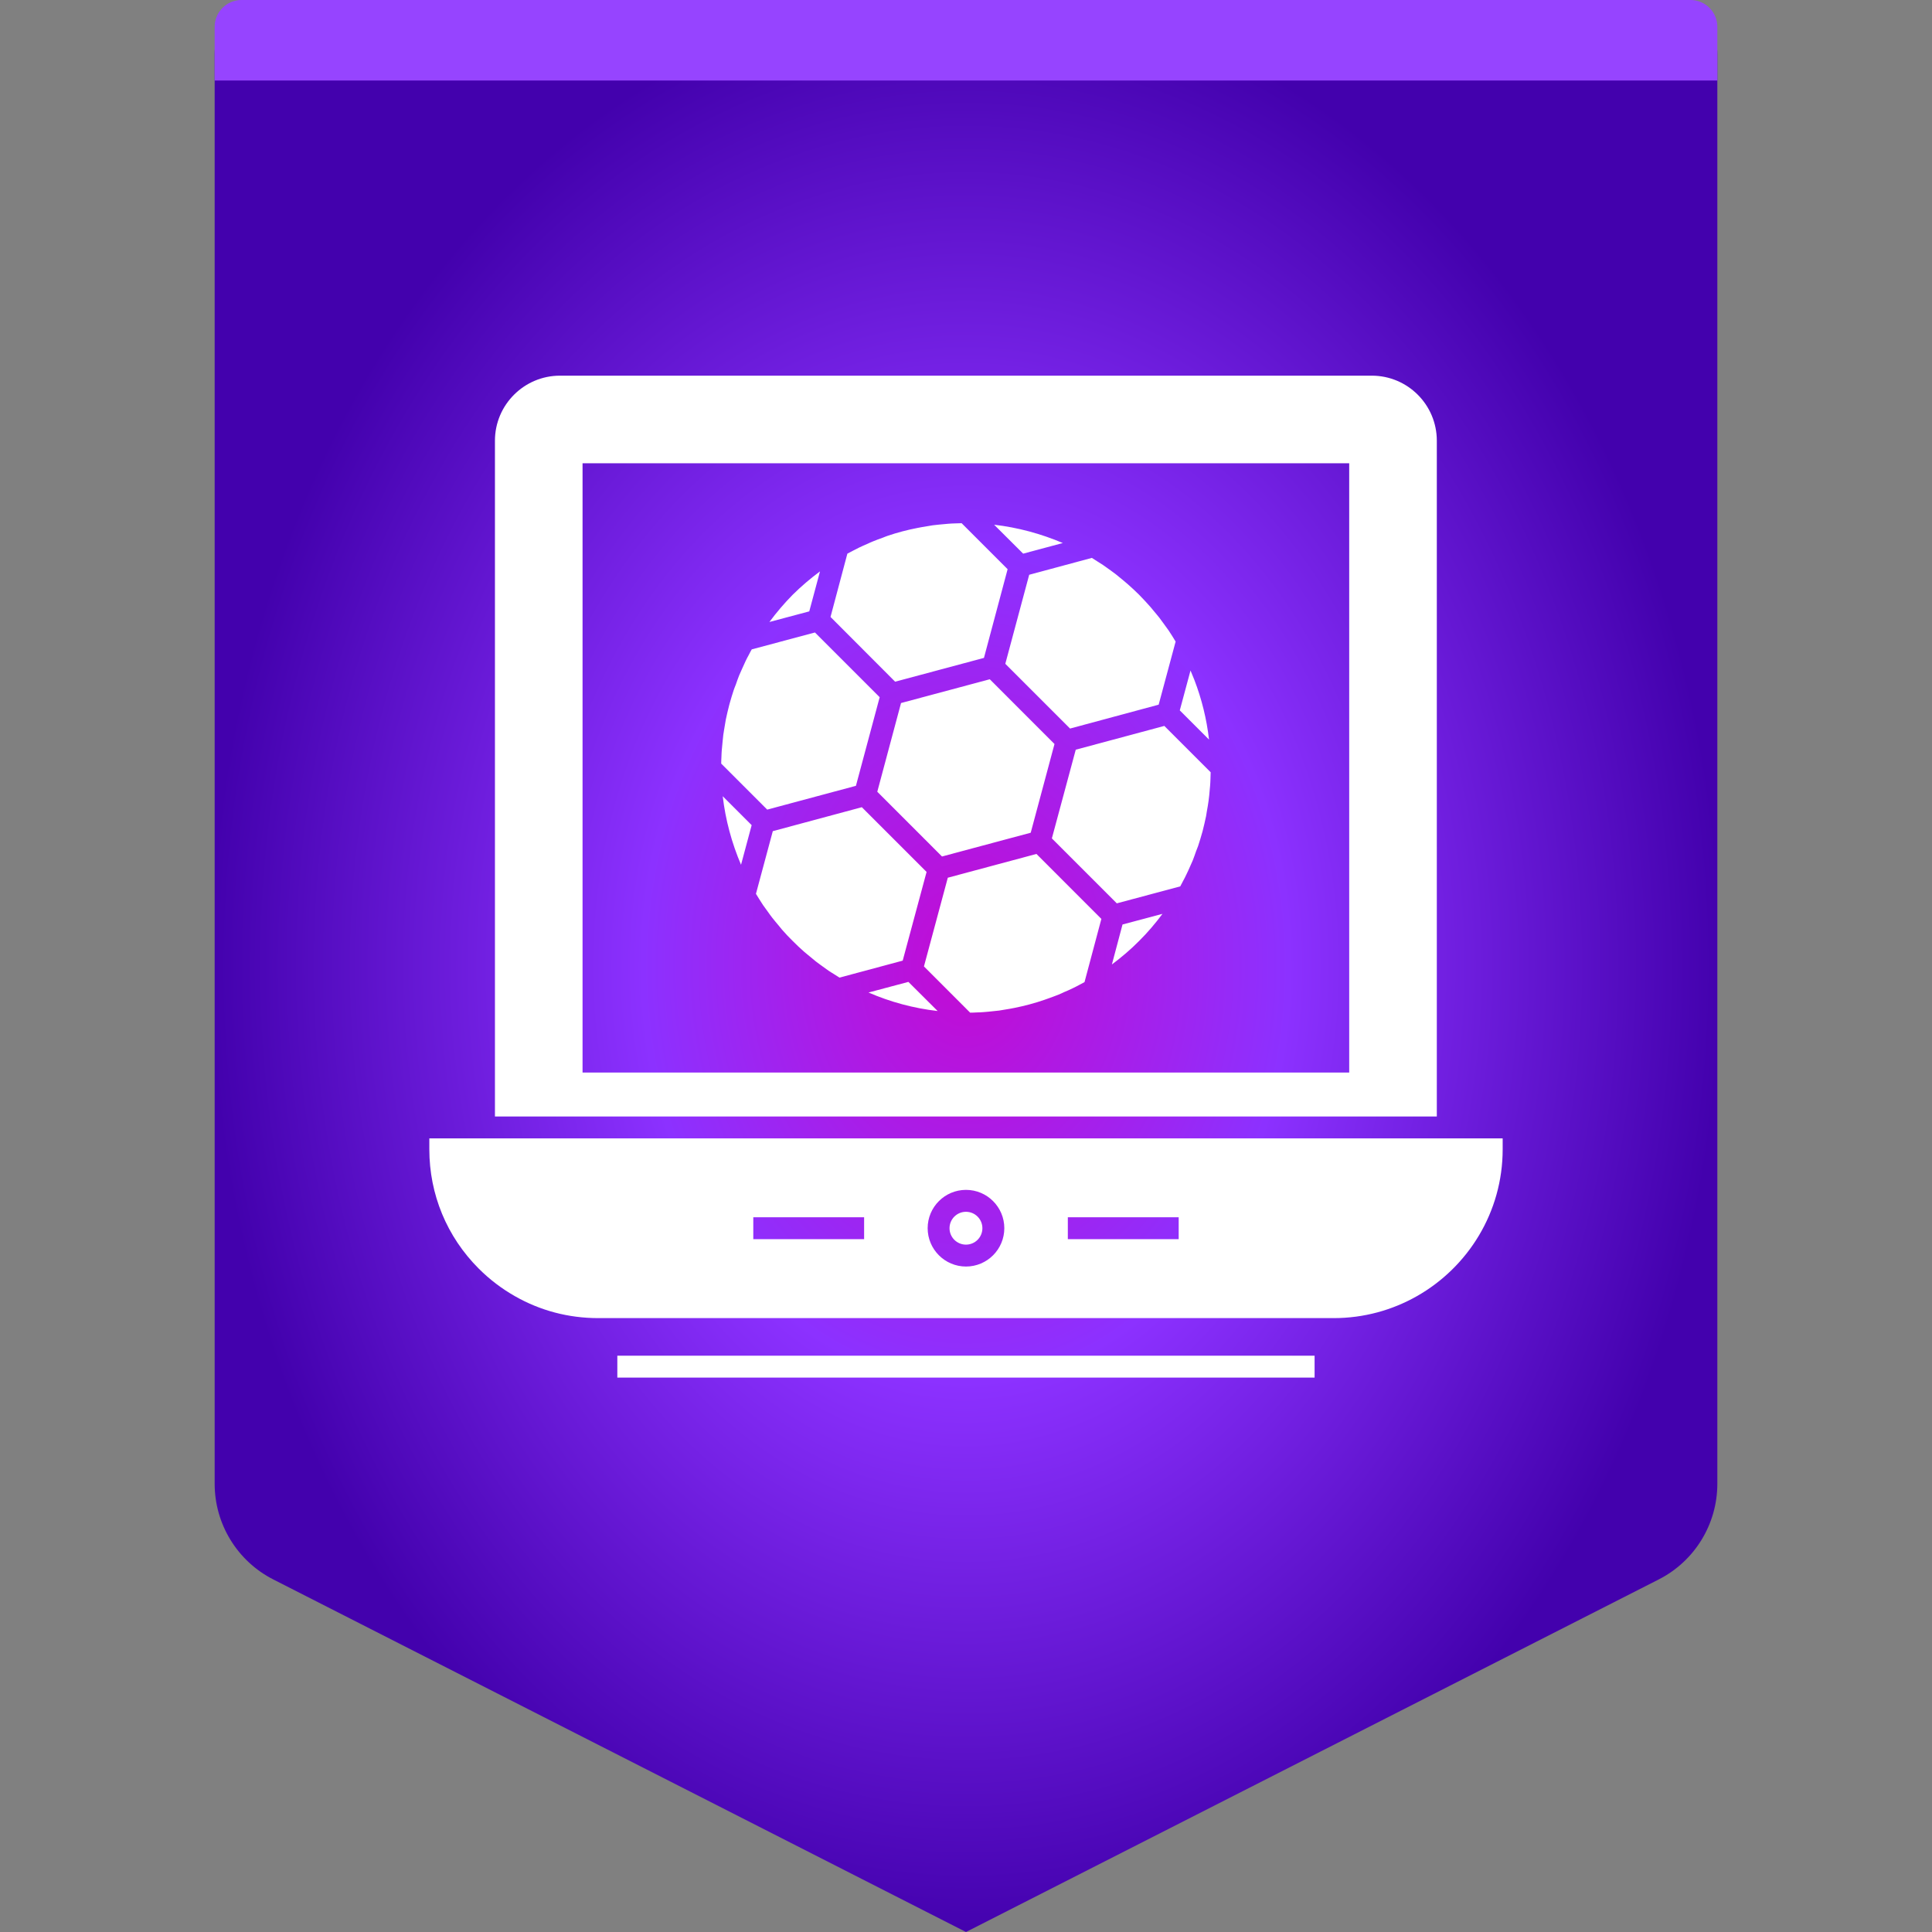
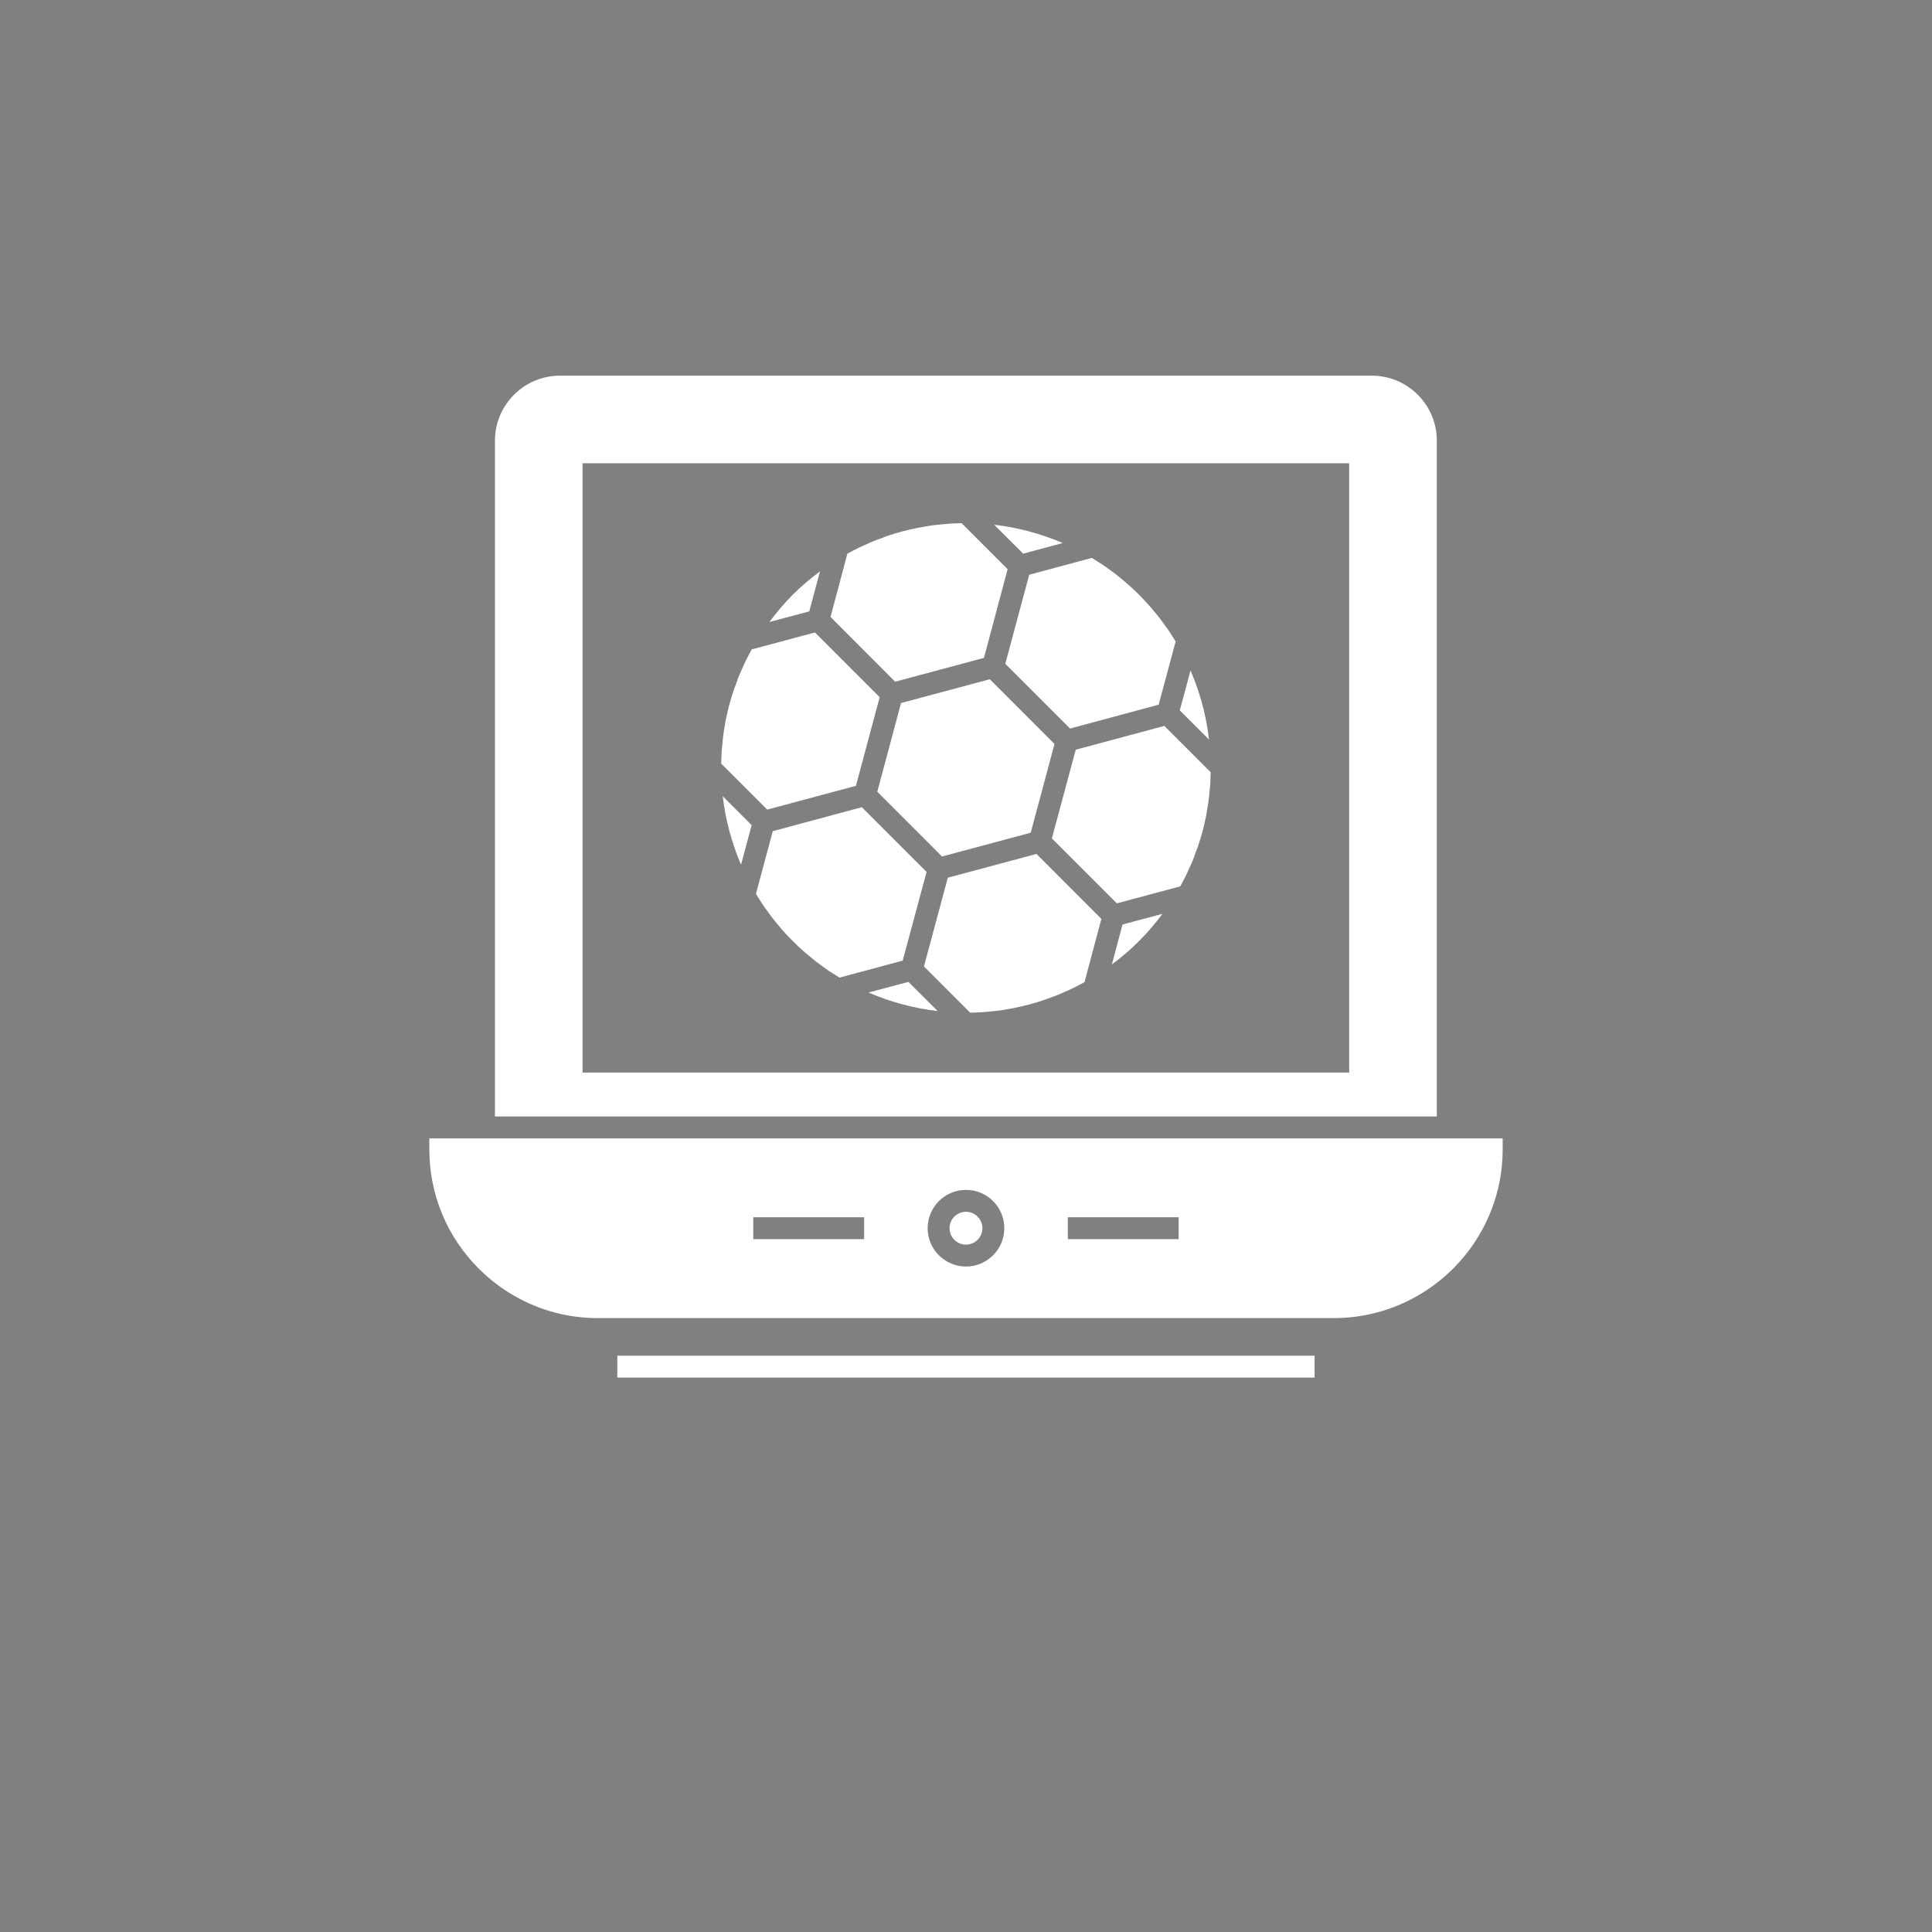
<svg xmlns="http://www.w3.org/2000/svg" width="72" height="72" viewBox="0 0 72 72" fill="none">
  <rect x="0" y="0" width="72" height="72" fill="#808080" stroke="none" />
-   <path fill-rule="evenodd" clip-rule="evenodd" d="M10 0H62C63.105 0 64 0.895 64 2V55.297C64 56.802 63.155 58.18 61.814 58.862L36 72L10.186 58.862C8.845 58.18 8 56.802 8 55.297V2C8 0.895 8.895 0 10 0Z" fill="url(#paint0_radial_168_15520)" />
-   <path fill-rule="evenodd" clip-rule="evenodd" d="M9 0H63C63.552 0 64 0.448 64 1V3H8V1C8 0.448 8.448 0 9 0Z" fill="#9644FF" />
  <path d="M48.991 50.522V51.338H23.006V50.522H48.991ZM56 42.424V42.833C56 45.175 54.71 47.224 52.8 48.306C51.886 48.824 50.829 49.122 49.706 49.122H22.29C21.183 49.122 20.127 48.84 19.192 48.306C18.702 48.028 18.249 47.685 17.841 47.277C16.653 46.09 16 44.51 16 42.833V42.424H56ZM36 44.343C35.212 44.343 34.571 44.983 34.571 45.771C34.571 46.559 35.212 47.2 36 47.2C36.787 47.2 37.428 46.559 37.428 45.771C37.428 44.983 36.787 44.343 36 44.343ZM35.999 45.16C36.337 45.16 36.611 45.434 36.611 45.772C36.611 46.11 36.337 46.384 35.999 46.384C35.661 46.384 35.386 46.11 35.386 45.772C35.386 45.434 35.661 45.16 35.999 45.16ZM43.926 45.363H39.795V46.179H43.926V45.363ZM32.203 45.363H28.073V46.179H32.203V45.363ZM51.122 14C52.461 14 53.546 15.086 53.546 16.424V41.608H18.445V16.424C18.445 15.086 19.534 14 20.869 14H51.122ZM50.281 17.265H21.71V39.971H50.281V17.265ZM38.625 31.824L41.045 34.245L40.417 36.6C40.343 36.641 40.27 36.681 40.197 36.718C40.123 36.755 40.053 36.796 39.98 36.828C39.874 36.882 39.768 36.926 39.661 36.971C39.592 37.004 39.523 37.037 39.453 37.065C39.335 37.114 39.213 37.155 39.094 37.2C39.033 37.22 38.972 37.245 38.91 37.265C38.747 37.322 38.584 37.371 38.417 37.416C38.396 37.424 38.38 37.429 38.359 37.433C38.176 37.481 37.988 37.526 37.8 37.563L37.625 37.596C37.494 37.62 37.364 37.641 37.233 37.661L37.004 37.685C36.89 37.698 36.775 37.71 36.657 37.718C36.575 37.727 36.494 37.727 36.412 37.73C36.327 37.735 36.241 37.739 36.155 37.739L34.433 36.016L35.322 32.71L38.625 31.824ZM33.853 36.592L34.943 37.678C34.053 37.576 33.184 37.343 32.367 36.988L33.853 36.592ZM32.118 30.082L34.531 32.494L33.641 35.8L31.285 36.433L31.073 36.298C31.008 36.257 30.939 36.217 30.873 36.172L30.583 35.963C30.526 35.918 30.465 35.878 30.408 35.833C30.306 35.751 30.204 35.666 30.106 35.584C30.057 35.543 30.012 35.506 29.963 35.465C29.82 35.339 29.681 35.208 29.543 35.069C29.404 34.935 29.273 34.792 29.143 34.645C29.102 34.596 29.061 34.547 29.02 34.494C28.939 34.396 28.853 34.298 28.775 34.196C28.726 34.135 28.682 34.07 28.637 34.008C28.567 33.915 28.502 33.825 28.437 33.731C28.388 33.657 28.343 33.584 28.298 33.514L28.172 33.31L28.8 30.975L32.118 30.082ZM43.322 34.057C43.057 34.412 42.767 34.755 42.449 35.069C42.134 35.388 41.792 35.677 41.437 35.943L41.833 34.453L43.322 34.057ZM43.391 27.053L45.118 28.78C45.118 28.866 45.114 28.951 45.11 29.037C45.106 29.115 45.106 29.192 45.098 29.27C45.089 29.392 45.077 29.51 45.065 29.633C45.057 29.702 45.049 29.776 45.04 29.845C45.02 29.98 45 30.111 44.975 30.241C44.963 30.298 44.955 30.359 44.947 30.416C44.906 30.604 44.865 30.792 44.816 30.98C44.763 31.168 44.71 31.347 44.649 31.531C44.624 31.592 44.6 31.657 44.575 31.722C44.535 31.837 44.494 31.955 44.449 32.069L44.351 32.29C44.306 32.392 44.261 32.494 44.212 32.592C44.176 32.673 44.135 32.747 44.094 32.824L43.984 33.033L41.62 33.665L39.2 31.245L40.09 27.939L43.391 27.053ZM26.934 29.673L28.012 30.751L27.616 32.228C27.269 31.412 27.036 30.551 26.934 29.673ZM36.886 25.314L39.298 27.727L38.412 31.033L35.106 31.919L32.694 29.506L33.579 26.2L36.886 25.314ZM30.371 23.571L32.783 25.983L31.898 29.285L28.592 30.172L26.877 28.457C26.877 28.372 26.882 28.286 26.886 28.2C26.89 28.123 26.89 28.045 26.898 27.963C26.906 27.849 26.918 27.731 26.931 27.616C26.939 27.539 26.947 27.461 26.955 27.388C26.972 27.261 26.996 27.139 27.016 27.012C27.029 26.947 27.037 26.882 27.049 26.816C27.086 26.641 27.127 26.465 27.172 26.29C27.18 26.265 27.188 26.241 27.192 26.216C27.241 26.045 27.29 25.874 27.347 25.706C27.368 25.641 27.396 25.58 27.421 25.514C27.461 25.396 27.502 25.282 27.547 25.168L27.645 24.947C27.69 24.845 27.735 24.743 27.784 24.641C27.82 24.563 27.861 24.486 27.902 24.412C27.939 24.339 27.975 24.269 28.016 24.2L30.371 23.571ZM44.367 24.988L44.512 25.342C44.786 26.056 44.969 26.801 45.057 27.563L43.967 26.474L44.367 24.988ZM40.69 20.791C40.759 20.836 40.832 20.881 40.902 20.926C40.971 20.967 41.037 21.012 41.106 21.056C41.2 21.122 41.294 21.191 41.388 21.256C41.449 21.305 41.514 21.346 41.576 21.395C41.673 21.473 41.772 21.554 41.87 21.636C41.922 21.681 41.971 21.722 42.024 21.767C42.171 21.893 42.31 22.028 42.449 22.163C42.584 22.302 42.714 22.44 42.841 22.583C42.89 22.636 42.931 22.689 42.975 22.742C43.053 22.836 43.135 22.93 43.208 23.024C43.257 23.089 43.306 23.159 43.355 23.224C43.42 23.314 43.486 23.4 43.547 23.489C43.596 23.563 43.641 23.637 43.69 23.71C43.731 23.775 43.771 23.845 43.812 23.91L43.18 26.261L39.878 27.151L37.465 24.738L38.355 21.42L40.69 20.791ZM35.837 19.498L37.551 21.212L36.669 24.518L33.359 25.405L30.951 22.992L31.579 20.633C31.653 20.596 31.722 20.556 31.796 20.519C31.869 20.482 31.943 20.442 32.02 20.405C32.122 20.356 32.224 20.311 32.33 20.266C32.4 20.233 32.469 20.201 32.543 20.172C32.661 20.123 32.784 20.078 32.902 20.037C32.963 20.013 33.02 19.988 33.081 19.968C33.445 19.845 33.816 19.747 34.196 19.674L34.371 19.641C34.502 19.617 34.633 19.596 34.763 19.576L34.988 19.551C35.106 19.539 35.22 19.527 35.339 19.519C35.42 19.51 35.506 19.51 35.588 19.506C35.669 19.502 35.755 19.498 35.837 19.498ZM30.559 21.294L30.159 22.784L28.673 23.18C28.938 22.824 29.228 22.482 29.543 22.163C29.861 21.849 30.2 21.559 30.559 21.294ZM37.048 19.555C37.93 19.657 38.791 19.89 39.608 20.237L38.13 20.633L37.048 19.555Z" fill="white" />
  <defs>
    <radialGradient id="paint0_radial_168_15520" cx="0" cy="0" r="1" gradientUnits="userSpaceOnUse" gradientTransform="translate(36 36) rotate(90) scale(36 28)">
      <stop stop-color="#C30BD3" />
      <stop offset="0.427" stop-color="#8C31FF" />
      <stop offset="1" stop-color="#4301AD" />
    </radialGradient>
  </defs>
</svg>